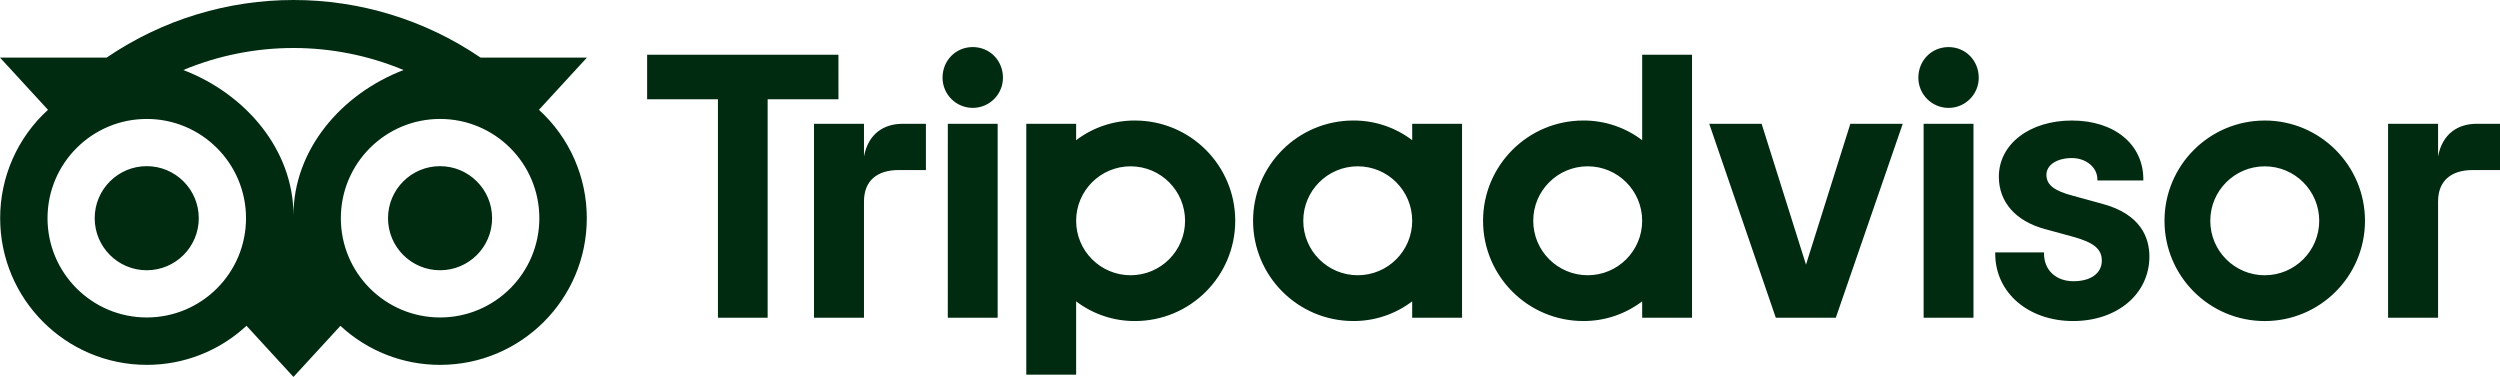
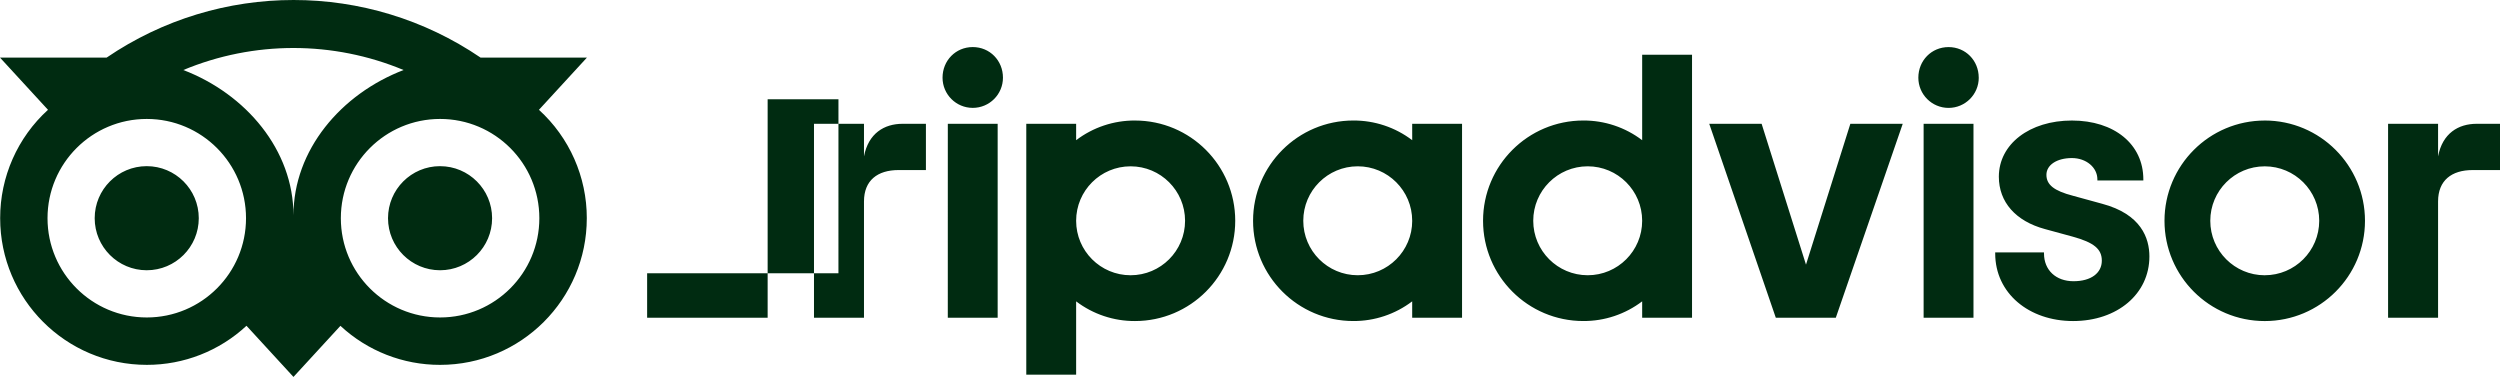
<svg xmlns="http://www.w3.org/2000/svg" xmlns:ns1="http://sodipodi.sourceforge.net/DTD/sodipodi-0.dtd" xmlns:ns2="http://www.inkscape.org/namespaces/inkscape" fill="none" version="1.1" id="svg1" ns1:docname="tripadvisor.svg" width="559.781" height="84.398" ns2:version="1.4 (86a8ad7, 2024-10-11)">
  <defs id="defs1" />
  <ns1:namedview id="namedview1" pagecolor="#ffffff" bordercolor="#000000" borderopacity="0.25" ns2:showpageshadow="2" ns2:pageopacity="0.0" ns2:pagecheckerboard="0" ns2:deskcolor="#d1d1d1" ns2:zoom="4.4695199" ns2:cx="250.47433" ns2:cy="49.334158" ns2:window-width="1920" ns2:window-height="991" ns2:window-x="-9" ns2:window-y="-9" ns2:window-maximized="1" ns2:current-layer="svg1" />
-   <path fill="#002b11" d="m 202.091,27.718 h 5.233 v 10.359 H 201.2 c -4.716,0 -7.743,2.314 -7.743,7.032 v 26.041 h -11.195 v -43.43 h 11.195 v 7.297 c 0.98,-5.162 4.54,-7.298 8.634,-7.298 m 22.485,-10.327 c -0.001,3.736 -3.031,6.764 -6.767,6.762 -3.734,-0.001 -6.76,-3.028 -6.761,-6.762 0,-3.828 2.936,-6.854 6.764,-6.854 3.827,0 6.764,3.026 6.764,6.854 m -12.347,10.325 h 11.161 v 43.431 h -11.165 z m 41.912,-0.733 c -4.758,-0.023 -9.391,1.526 -13.179,4.406 v -3.673 h -11.163 v 56.18 h 11.163 v -16.42 c 3.788,2.881 8.42,4.43 13.179,4.407 12.399,0 22.443,-10.051 22.443,-22.45 0,-12.397 -10.044,-22.448 -22.443,-22.448 m -0.983,34.644 c -6.736,0 -12.196,-5.46 -12.196,-12.195 0,-6.735 5.46,-12.196 12.196,-12.196 6.736,0 12.195,5.46 12.195,12.196 0,6.736 -5.46,12.194 -12.195,12.195 m 228.12,-4.199 c 0,8.374 -7.184,14.453 -17.082,14.453 -9.898,0 -17.444,-6.223 -17.444,-15.133 v -0.242 h 10.925 v 0.242 c 0,3.718 2.654,6.217 6.61,6.217 3.955,0 6.338,-1.85 6.338,-4.602 0,-2.607 -1.763,-4.065 -6.502,-5.376 l -6.24,-1.702 c -6.557,-1.775 -10.316,-6.047 -10.316,-11.721 0,-7.29 6.877,-12.581 16.358,-12.581 9.48,0 15.997,5.294 15.997,13.177 v 0.247 H 469.63 v -0.247 c 0,-2.676 -2.507,-4.772 -5.705,-4.772 -3.36,0 -5.705,1.542 -5.705,3.751 0,2.21 1.67,3.58 5.956,4.695 l 6.516,1.787 c 8.75,2.335 10.586,7.71 10.586,11.807 m -165.066,-26.04 c -3.789,-2.882 -8.424,-4.431 -13.185,-4.407 -12.399,0 -22.449,10.052 -22.449,22.45 0,12.398 10.053,22.449 22.449,22.449 4.759,0.023 9.391,-1.526 13.179,-4.407 v 3.673 h 11.164 v -43.43 h -11.164 z m 0,18.044 c 0,6.735 -5.461,12.195 -12.196,12.194 -6.736,0 -12.196,-5.461 -12.195,-12.196 0,-6.736 5.46,-12.195 12.196,-12.195 6.734,0.003 12.192,5.463 12.192,12.197 z m 51.49,-18.044 c -3.787,-2.88 -8.42,-4.43 -13.178,-4.407 -12.398,0 -22.45,10.052 -22.45,22.45 0,12.398 10.052,22.449 22.45,22.449 4.758,0.023 9.391,-1.527 13.178,-4.407 v 3.673 h 11.165 v -58.89 h -11.165 z m -12.194,30.238 c -6.735,0 -12.195,-5.459 -12.196,-12.194 -0.001,-6.735 5.459,-12.195 12.194,-12.197 6.735,0 12.195,5.46 12.196,12.195 10e-4,6.735 -5.458,12.196 -12.194,12.196 m 75.214,-33.906 h 11.165 v 43.426 h -11.165 z m 12.347,-10.327 c 0,3.736 -3.028,6.764 -6.764,6.764 -3.736,0 -6.764,-3.028 -6.764,-6.764 0,-3.828 2.937,-6.854 6.764,-6.854 3.827,0 6.758,3.021 6.758,6.849 z m 64.037,9.593 c -12.398,0 -22.449,10.051 -22.449,22.45 0,12.399 10.051,22.449 22.449,22.449 12.398,0 22.443,-10.051 22.443,-22.45 0,-12.397 -10.053,-22.453 -22.449,-22.453 z m 0,34.645 c -6.735,0 -12.195,-5.46 -12.195,-12.195 0,-6.735 5.46,-12.196 12.195,-12.196 6.735,0 12.196,5.46 12.196,12.196 -0.003,6.734 -5.464,12.193 -12.198,12.19 H 507.1 Z M 187.74,22.223 h -15.856 v 48.927 H 160.757 V 22.223 H 144.9 v -9.963 h 42.836 z m 226.576,5.496 h 11.729 l -14.987,43.431 h -13.431 l -14.906,-43.43 h 11.729 l 9.934,31.537 z m 140.232,0 h 5.233 v 10.359 h -6.123 c -4.717,0 -7.744,2.314 -7.744,7.032 v 26.041 H 534.72 v -43.43 h 11.194 v 7.297 c 0.979,-5.162 4.54,-7.298 8.634,-7.298 m -510.04,21.139 c 0,6.436 -5.218,11.654 -11.653,11.654 -6.435,0 -11.653,-5.218 -11.653,-11.654 0,-6.435 5.218,-11.654 11.653,-11.654 6.435,0 11.653,5.219 11.653,11.654 m 54.028,-11.654 c -6.435,0 -11.653,5.219 -11.653,11.654 0,6.436 5.218,11.654 11.653,11.654 6.435,0 11.653,-5.218 11.653,-11.654 -0.002,-6.432 -5.215,-11.647 -11.647,-11.65 z m 32.855,11.654 c 0,18.136 -14.715,32.84 -32.855,32.84 -8.275,0.014 -16.247,-3.109 -22.31,-8.74 L 65.71,84.398 55.19,72.945 c -6.063,5.637 -14.038,8.765 -22.317,8.752 -18.127,0 -32.837,-14.703 -32.837,-32.84 -0.013,-9.238 3.877,-18.053 10.71,-24.27 L 0,12.896 h 23.876 c 25.263,-17.194 58.467,-17.194 83.73,0 h 23.814 l -10.745,11.692 c 6.836,6.216 10.728,15.031 10.716,24.271 m -76.305,0 c 0,-12.273 -9.95,-22.225 -22.223,-22.225 -12.273,0 -22.223,9.952 -22.223,22.225 0,12.273 9.95,22.225 22.223,22.225 12.273,0 22.222,-9.948 22.223,-22.221 z m 35.283,-33.18 c -15.784,-6.576 -33.542,-6.576 -49.326,0 14.03,5.37 24.667,17.914 24.667,32.54 0,-14.625 10.635,-27.17 24.66,-32.54 m 30.395,33.179 c 0,-12.274 -9.95,-22.225 -22.223,-22.225 -12.273,0 -22.223,9.95 -22.223,22.225 0,12.273 9.95,22.225 22.223,22.225 12.273,0 22.223,-9.952 22.223,-22.225" id="path1" ns1:nodetypes="cccsscccccccccsccccccccccccccsccsssccssccsssccsssccssscccccscccccccccccccccsccccccccscscccccccssscccssscccsscsccccccccccccccccccccccsscccccccsssccsscccccccccccccccccsssssscccccsssc" />
+   <path fill="#002b11" d="m 202.091,27.718 h 5.233 v 10.359 H 201.2 c -4.716,0 -7.743,2.314 -7.743,7.032 v 26.041 h -11.195 v -43.43 h 11.195 v 7.297 c 0.98,-5.162 4.54,-7.298 8.634,-7.298 m 22.485,-10.327 c -0.001,3.736 -3.031,6.764 -6.767,6.762 -3.734,-0.001 -6.76,-3.028 -6.761,-6.762 0,-3.828 2.936,-6.854 6.764,-6.854 3.827,0 6.764,3.026 6.764,6.854 m -12.347,10.325 h 11.161 v 43.431 h -11.165 z m 41.912,-0.733 c -4.758,-0.023 -9.391,1.526 -13.179,4.406 v -3.673 h -11.163 v 56.18 h 11.163 v -16.42 c 3.788,2.881 8.42,4.43 13.179,4.407 12.399,0 22.443,-10.051 22.443,-22.45 0,-12.397 -10.044,-22.448 -22.443,-22.448 m -0.983,34.644 c -6.736,0 -12.196,-5.46 -12.196,-12.195 0,-6.735 5.46,-12.196 12.196,-12.196 6.736,0 12.195,5.46 12.195,12.196 0,6.736 -5.46,12.194 -12.195,12.195 m 228.12,-4.199 c 0,8.374 -7.184,14.453 -17.082,14.453 -9.898,0 -17.444,-6.223 -17.444,-15.133 v -0.242 h 10.925 v 0.242 c 0,3.718 2.654,6.217 6.61,6.217 3.955,0 6.338,-1.85 6.338,-4.602 0,-2.607 -1.763,-4.065 -6.502,-5.376 l -6.24,-1.702 c -6.557,-1.775 -10.316,-6.047 -10.316,-11.721 0,-7.29 6.877,-12.581 16.358,-12.581 9.48,0 15.997,5.294 15.997,13.177 v 0.247 H 469.63 v -0.247 c 0,-2.676 -2.507,-4.772 -5.705,-4.772 -3.36,0 -5.705,1.542 -5.705,3.751 0,2.21 1.67,3.58 5.956,4.695 l 6.516,1.787 c 8.75,2.335 10.586,7.71 10.586,11.807 m -165.066,-26.04 c -3.789,-2.882 -8.424,-4.431 -13.185,-4.407 -12.399,0 -22.449,10.052 -22.449,22.45 0,12.398 10.053,22.449 22.449,22.449 4.759,0.023 9.391,-1.526 13.179,-4.407 v 3.673 h 11.164 v -43.43 h -11.164 z m 0,18.044 c 0,6.735 -5.461,12.195 -12.196,12.194 -6.736,0 -12.196,-5.461 -12.195,-12.196 0,-6.736 5.46,-12.195 12.196,-12.195 6.734,0.003 12.192,5.463 12.192,12.197 z m 51.49,-18.044 c -3.787,-2.88 -8.42,-4.43 -13.178,-4.407 -12.398,0 -22.45,10.052 -22.45,22.45 0,12.398 10.052,22.449 22.45,22.449 4.758,0.023 9.391,-1.527 13.178,-4.407 v 3.673 h 11.165 v -58.89 h -11.165 z m -12.194,30.238 c -6.735,0 -12.195,-5.459 -12.196,-12.194 -0.001,-6.735 5.459,-12.195 12.194,-12.197 6.735,0 12.195,5.46 12.196,12.195 10e-4,6.735 -5.458,12.196 -12.194,12.196 m 75.214,-33.906 h 11.165 v 43.426 h -11.165 z m 12.347,-10.327 c 0,3.736 -3.028,6.764 -6.764,6.764 -3.736,0 -6.764,-3.028 -6.764,-6.764 0,-3.828 2.937,-6.854 6.764,-6.854 3.827,0 6.758,3.021 6.758,6.849 z m 64.037,9.593 c -12.398,0 -22.449,10.051 -22.449,22.45 0,12.399 10.051,22.449 22.449,22.449 12.398,0 22.443,-10.051 22.443,-22.45 0,-12.397 -10.053,-22.453 -22.449,-22.453 z m 0,34.645 c -6.735,0 -12.195,-5.46 -12.195,-12.195 0,-6.735 5.46,-12.196 12.195,-12.196 6.735,0 12.196,5.46 12.196,12.196 -0.003,6.734 -5.464,12.193 -12.198,12.19 H 507.1 Z M 187.74,22.223 h -15.856 v 48.927 H 160.757 H 144.9 v -9.963 h 42.836 z m 226.576,5.496 h 11.729 l -14.987,43.431 h -13.431 l -14.906,-43.43 h 11.729 l 9.934,31.537 z m 140.232,0 h 5.233 v 10.359 h -6.123 c -4.717,0 -7.744,2.314 -7.744,7.032 v 26.041 H 534.72 v -43.43 h 11.194 v 7.297 c 0.979,-5.162 4.54,-7.298 8.634,-7.298 m -510.04,21.139 c 0,6.436 -5.218,11.654 -11.653,11.654 -6.435,0 -11.653,-5.218 -11.653,-11.654 0,-6.435 5.218,-11.654 11.653,-11.654 6.435,0 11.653,5.219 11.653,11.654 m 54.028,-11.654 c -6.435,0 -11.653,5.219 -11.653,11.654 0,6.436 5.218,11.654 11.653,11.654 6.435,0 11.653,-5.218 11.653,-11.654 -0.002,-6.432 -5.215,-11.647 -11.647,-11.65 z m 32.855,11.654 c 0,18.136 -14.715,32.84 -32.855,32.84 -8.275,0.014 -16.247,-3.109 -22.31,-8.74 L 65.71,84.398 55.19,72.945 c -6.063,5.637 -14.038,8.765 -22.317,8.752 -18.127,0 -32.837,-14.703 -32.837,-32.84 -0.013,-9.238 3.877,-18.053 10.71,-24.27 L 0,12.896 h 23.876 c 25.263,-17.194 58.467,-17.194 83.73,0 h 23.814 l -10.745,11.692 c 6.836,6.216 10.728,15.031 10.716,24.271 m -76.305,0 c 0,-12.273 -9.95,-22.225 -22.223,-22.225 -12.273,0 -22.223,9.952 -22.223,22.225 0,12.273 9.95,22.225 22.223,22.225 12.273,0 22.222,-9.948 22.223,-22.221 z m 35.283,-33.18 c -15.784,-6.576 -33.542,-6.576 -49.326,0 14.03,5.37 24.667,17.914 24.667,32.54 0,-14.625 10.635,-27.17 24.66,-32.54 m 30.395,33.179 c 0,-12.274 -9.95,-22.225 -22.223,-22.225 -12.273,0 -22.223,9.95 -22.223,22.225 0,12.273 9.95,22.225 22.223,22.225 12.273,0 22.223,-9.952 22.223,-22.225" id="path1" ns1:nodetypes="cccsscccccccccsccccccccccccccsccsssccssccsssccsssccssscccccscccccccccccccccsccccccccscscccccccssscccssscccsscsccccccccccccccccccccccsscccccccsssccsscccccccccccccccccsssssscccccsssc" />
</svg>